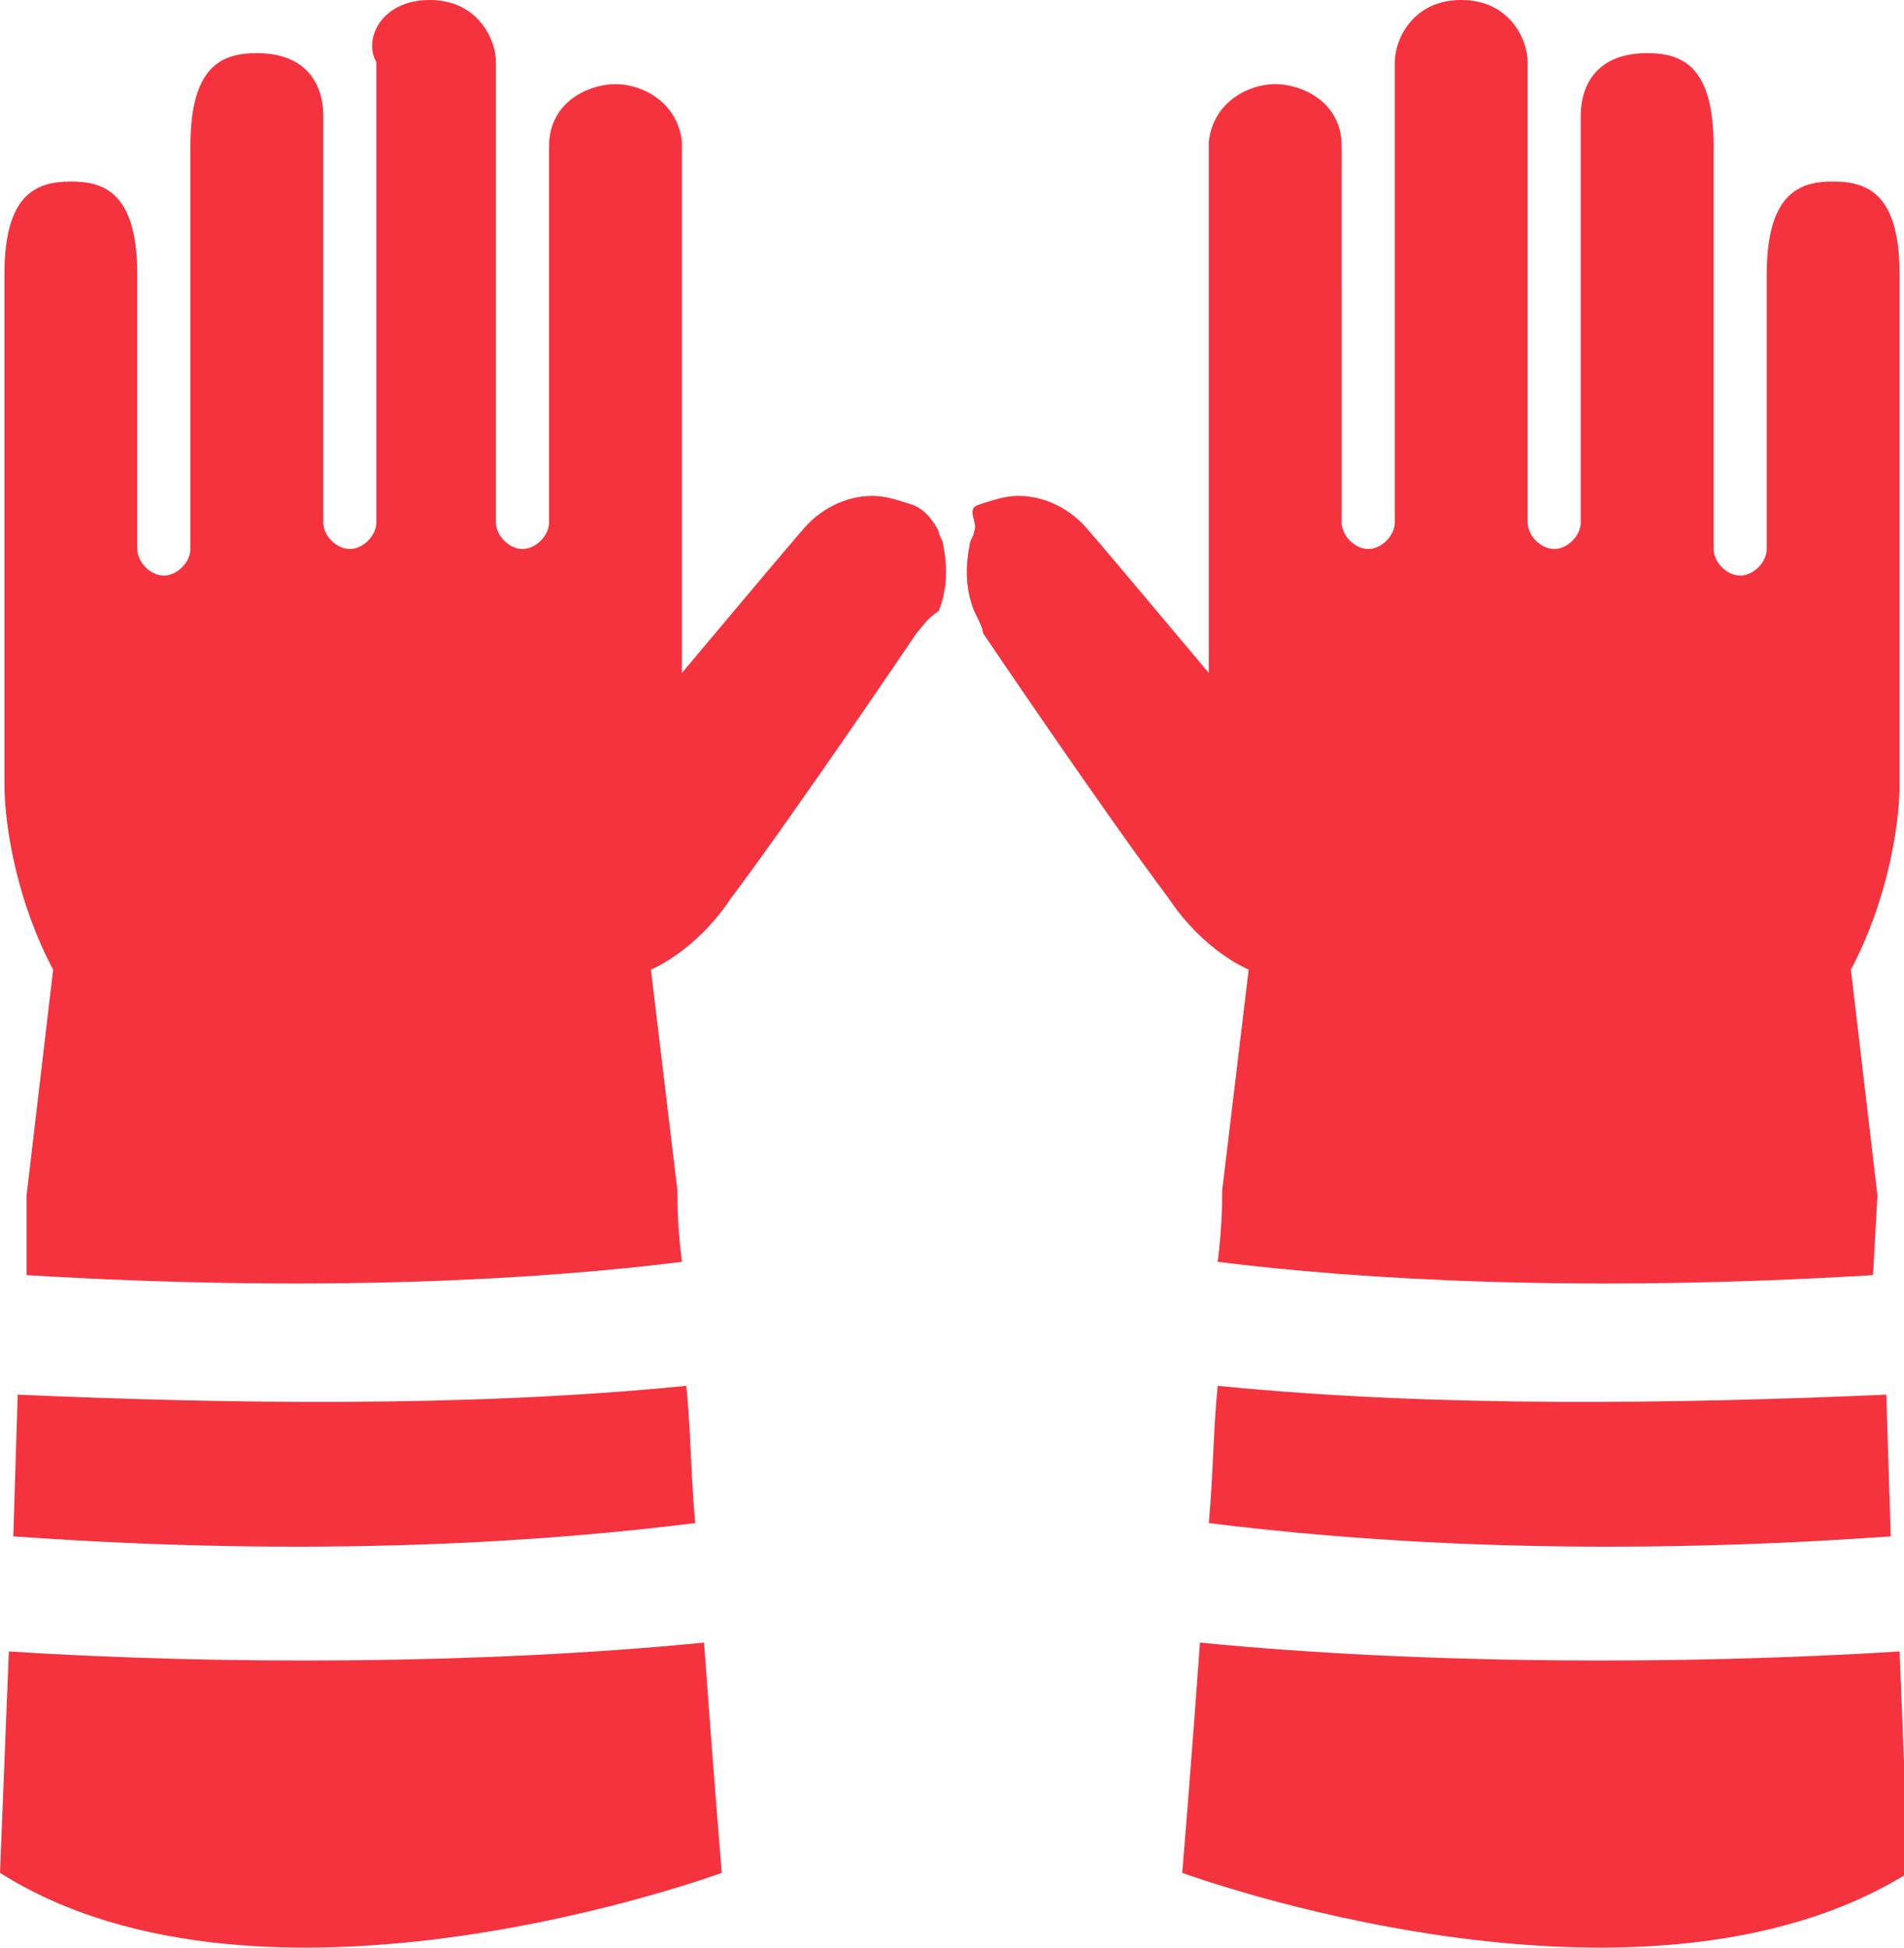
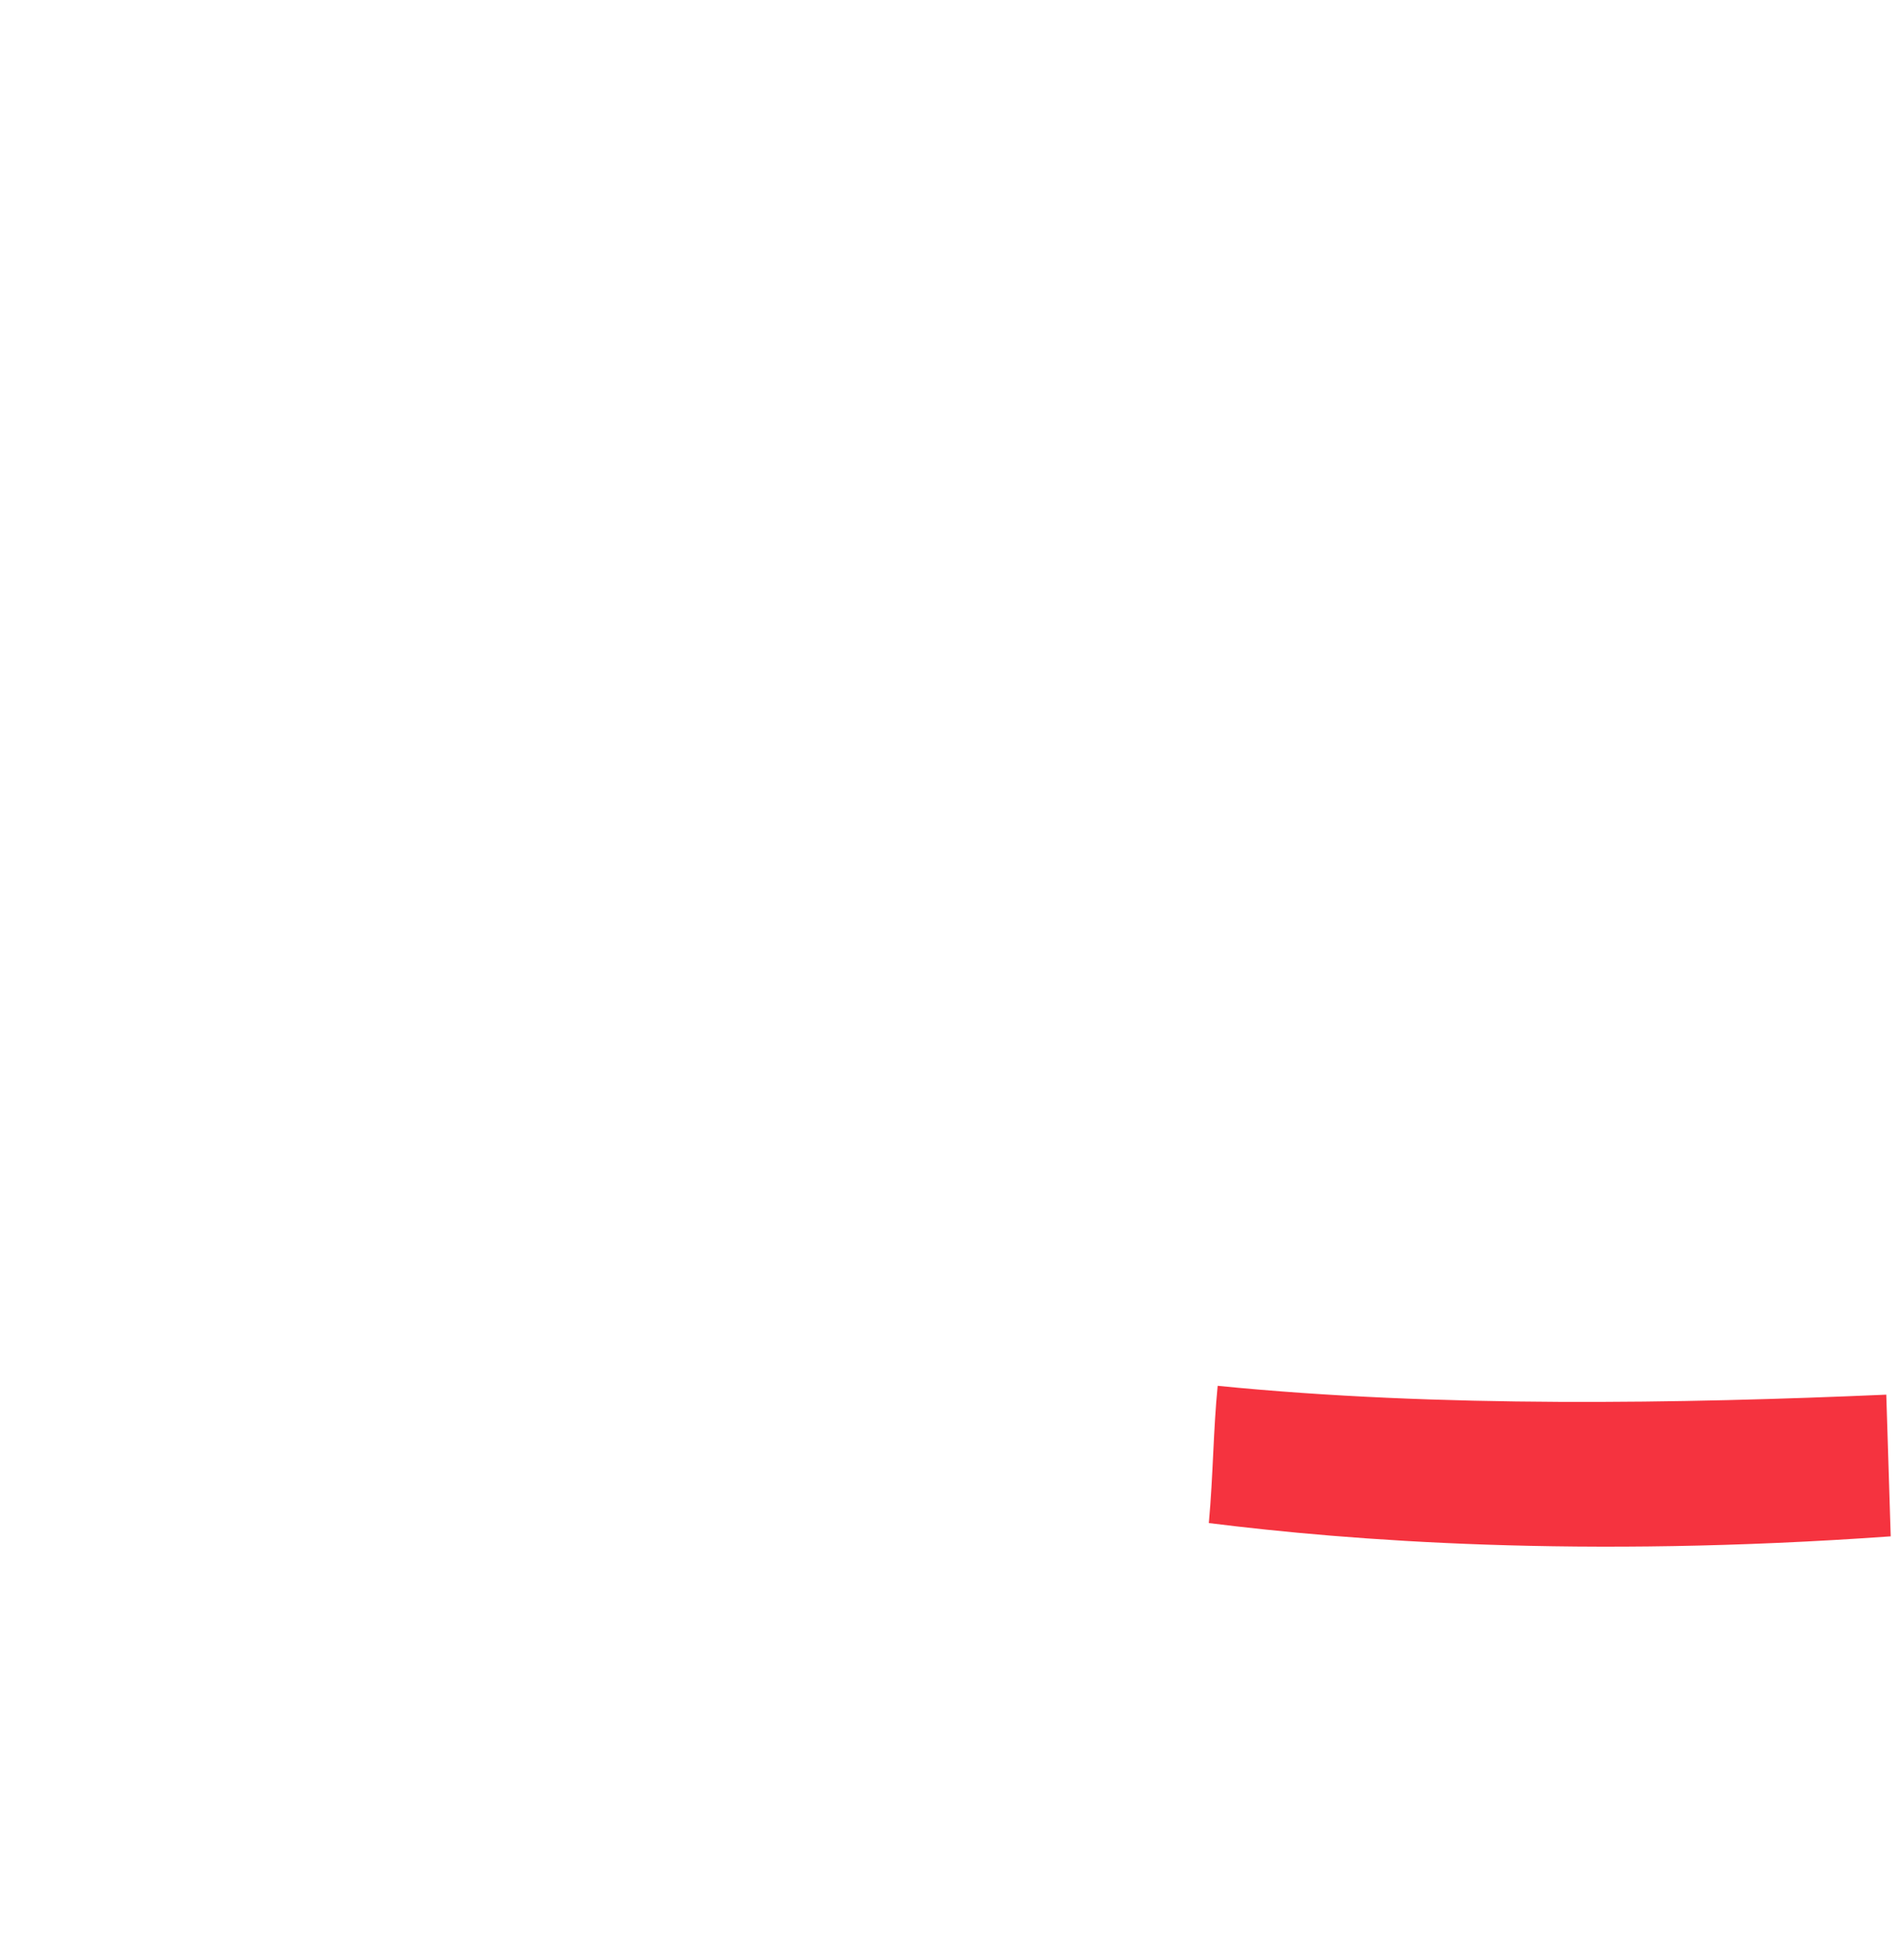
<svg xmlns="http://www.w3.org/2000/svg" version="1.1" id="Capa_1" x="0px" y="0px" viewBox="0 0 43 44" style="enable-background:new 0 0 43 44;" xml:space="preserve">
  <style type="text/css">
	.st0{fill:#F5333F;}
</style>
  <g>
    <polygon class="st0" points="16.2,12 16.2,12 16.2,12  " />
-     <path class="st0" d="M20.7,14.3c0,0-2.7,4-4.2,6c-0.8,1.2-1.8,1.6-1.8,1.6l0.6,5c0,0,0,0.1,0,0.1c0,0.2,0,0.7,0.1,1.5   c-3.2,0.4-8.2,0.7-14.8,0.3L0.6,27l0.6-5.1c-0.8-1.5-1.1-3.2-1.1-4.2c0-0.3,0-0.5,0-0.6V6.2c0-1.8,0.7-2.1,1.5-2.1   c0.7,0,1.5,0.2,1.5,2.1v6.2c0,0.3,0.3,0.6,0.6,0.6c0.3,0,0.6-0.3,0.6-0.6V3.3c0-1.8,0.7-2.1,1.5-2.1c1.2,0,1.5,0.8,1.5,1.4v9.2   c0,0.3,0.3,0.6,0.6,0.6c0.3,0,0.6-0.3,0.6-0.6V1.4C8.2,0.9,8.6,0,9.7,0c1.1,0,1.5,0.9,1.5,1.4v10.4c0,0.3,0.3,0.6,0.6,0.6   s0.6-0.3,0.6-0.6V3.3c0-1,0.9-1.4,1.5-1.4c0.6,0,1.4,0.4,1.5,1.3v12c0,0,2.6-3.1,2.7-3.2c0.4-0.5,1-0.8,1.6-0.8   c0.3,0,0.6,0.1,0.9,0.2s0.5,0.4,0.6,0.6c0,0.1,0.1,0.2,0.1,0.3c0.1,0.5,0.1,1-0.1,1.5C20.9,14,20.8,14.2,20.7,14.3z" />
    <g>
-       <path class="st0" d="M0.3,34.7l0.1-3.2c4.6,0.2,10.1,0.3,15.1-0.2c0.1,1,0.1,2,0.2,3.1C12.5,34.8,7.3,35.2,0.3,34.7z" />
-       <path class="st0" d="M15.9,37.1c0.2,2.8,0.4,5.2,0.4,5.2S6,46.1,0,42.3l0.2-5C4.9,37.6,10.8,37.6,15.9,37.1z" />
-     </g>
+       </g>
    <polygon class="st0" points="25,12 25,12 25,12  " />
-     <path class="st0" d="M22.2,14.3c0,0,2.7,4,4.2,6c0.8,1.2,1.8,1.6,1.8,1.6l-0.6,5c0,0,0,0.1,0,0.1c0,0.2,0,0.7-0.1,1.5   c3.2,0.4,8.2,0.7,14.8,0.3L42.4,27l-0.6-5.1c0.8-1.5,1.1-3.2,1.1-4.2c0-0.3,0-0.5,0-0.6V6.2c0-1.8-0.7-2.1-1.5-2.1   c-0.7,0-1.5,0.2-1.5,2.1v6.2c0,0.3-0.3,0.6-0.6,0.6c-0.3,0-0.6-0.3-0.6-0.6V3.3c0-1.8-0.7-2.1-1.5-2.1c-1.2,0-1.5,0.8-1.5,1.4v9.2   c0,0.3-0.3,0.6-0.6,0.6c-0.3,0-0.6-0.3-0.6-0.6V1.4c0-0.5-0.4-1.4-1.5-1.4c-1.1,0-1.5,0.9-1.5,1.4v10.4c0,0.3-0.3,0.6-0.6,0.6   c-0.3,0-0.6-0.3-0.6-0.6V3.3c0-1-0.9-1.4-1.5-1.4c-0.6,0-1.4,0.4-1.5,1.3v12c0,0-2.6-3.1-2.7-3.2c-0.4-0.5-1-0.8-1.6-0.8   c-0.3,0-0.6,0.1-0.9,0.2S22.1,11.8,22,12c0,0.1-0.1,0.2-0.1,0.3c-0.1,0.5-0.1,1,0.1,1.5C22.1,14,22.2,14.2,22.2,14.3z" />
    <g>
      <path class="st0" d="M42.7,34.7l-0.1-3.2c-4.6,0.2-10.1,0.3-15.1-0.2c-0.1,1-0.1,2-0.2,3.1C30.5,34.8,35.7,35.2,42.7,34.7z" />
-       <path class="st0" d="M27.1,37.1c-0.2,2.8-0.4,5.2-0.4,5.2s10.3,3.8,16.4,0l-0.2-5C38.1,37.6,32.2,37.6,27.1,37.1z" />
    </g>
  </g>
</svg>